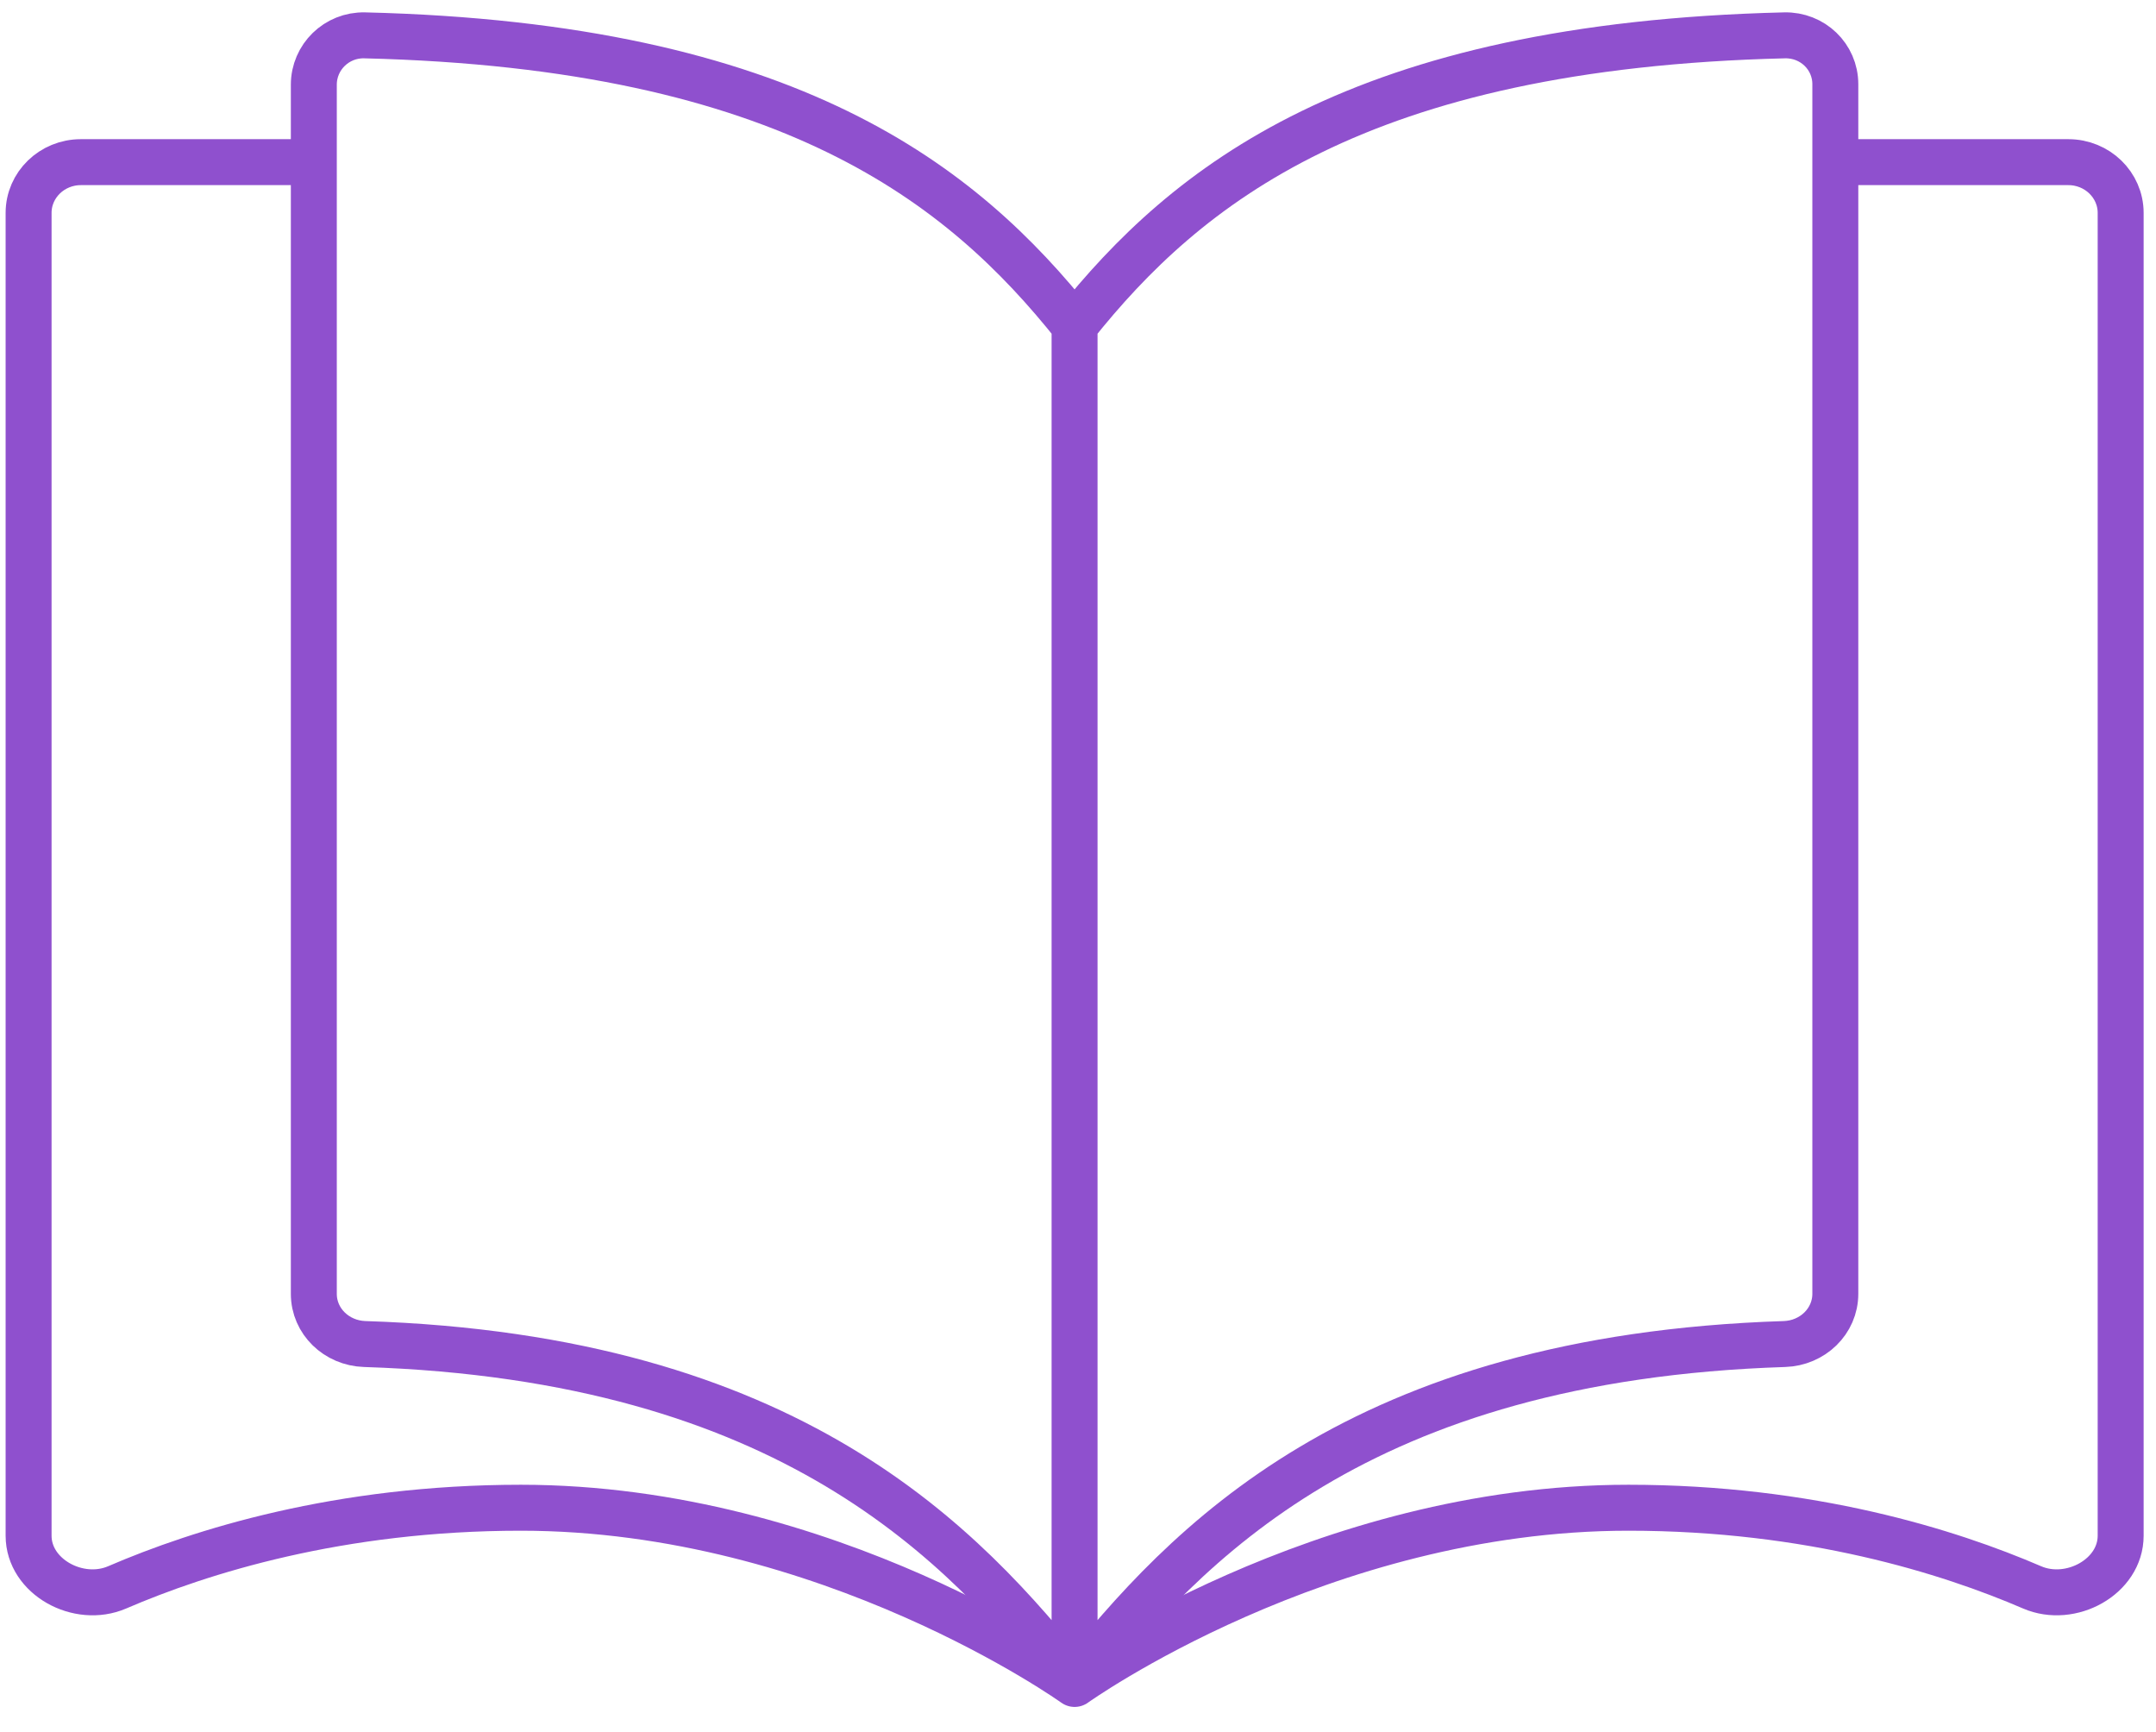
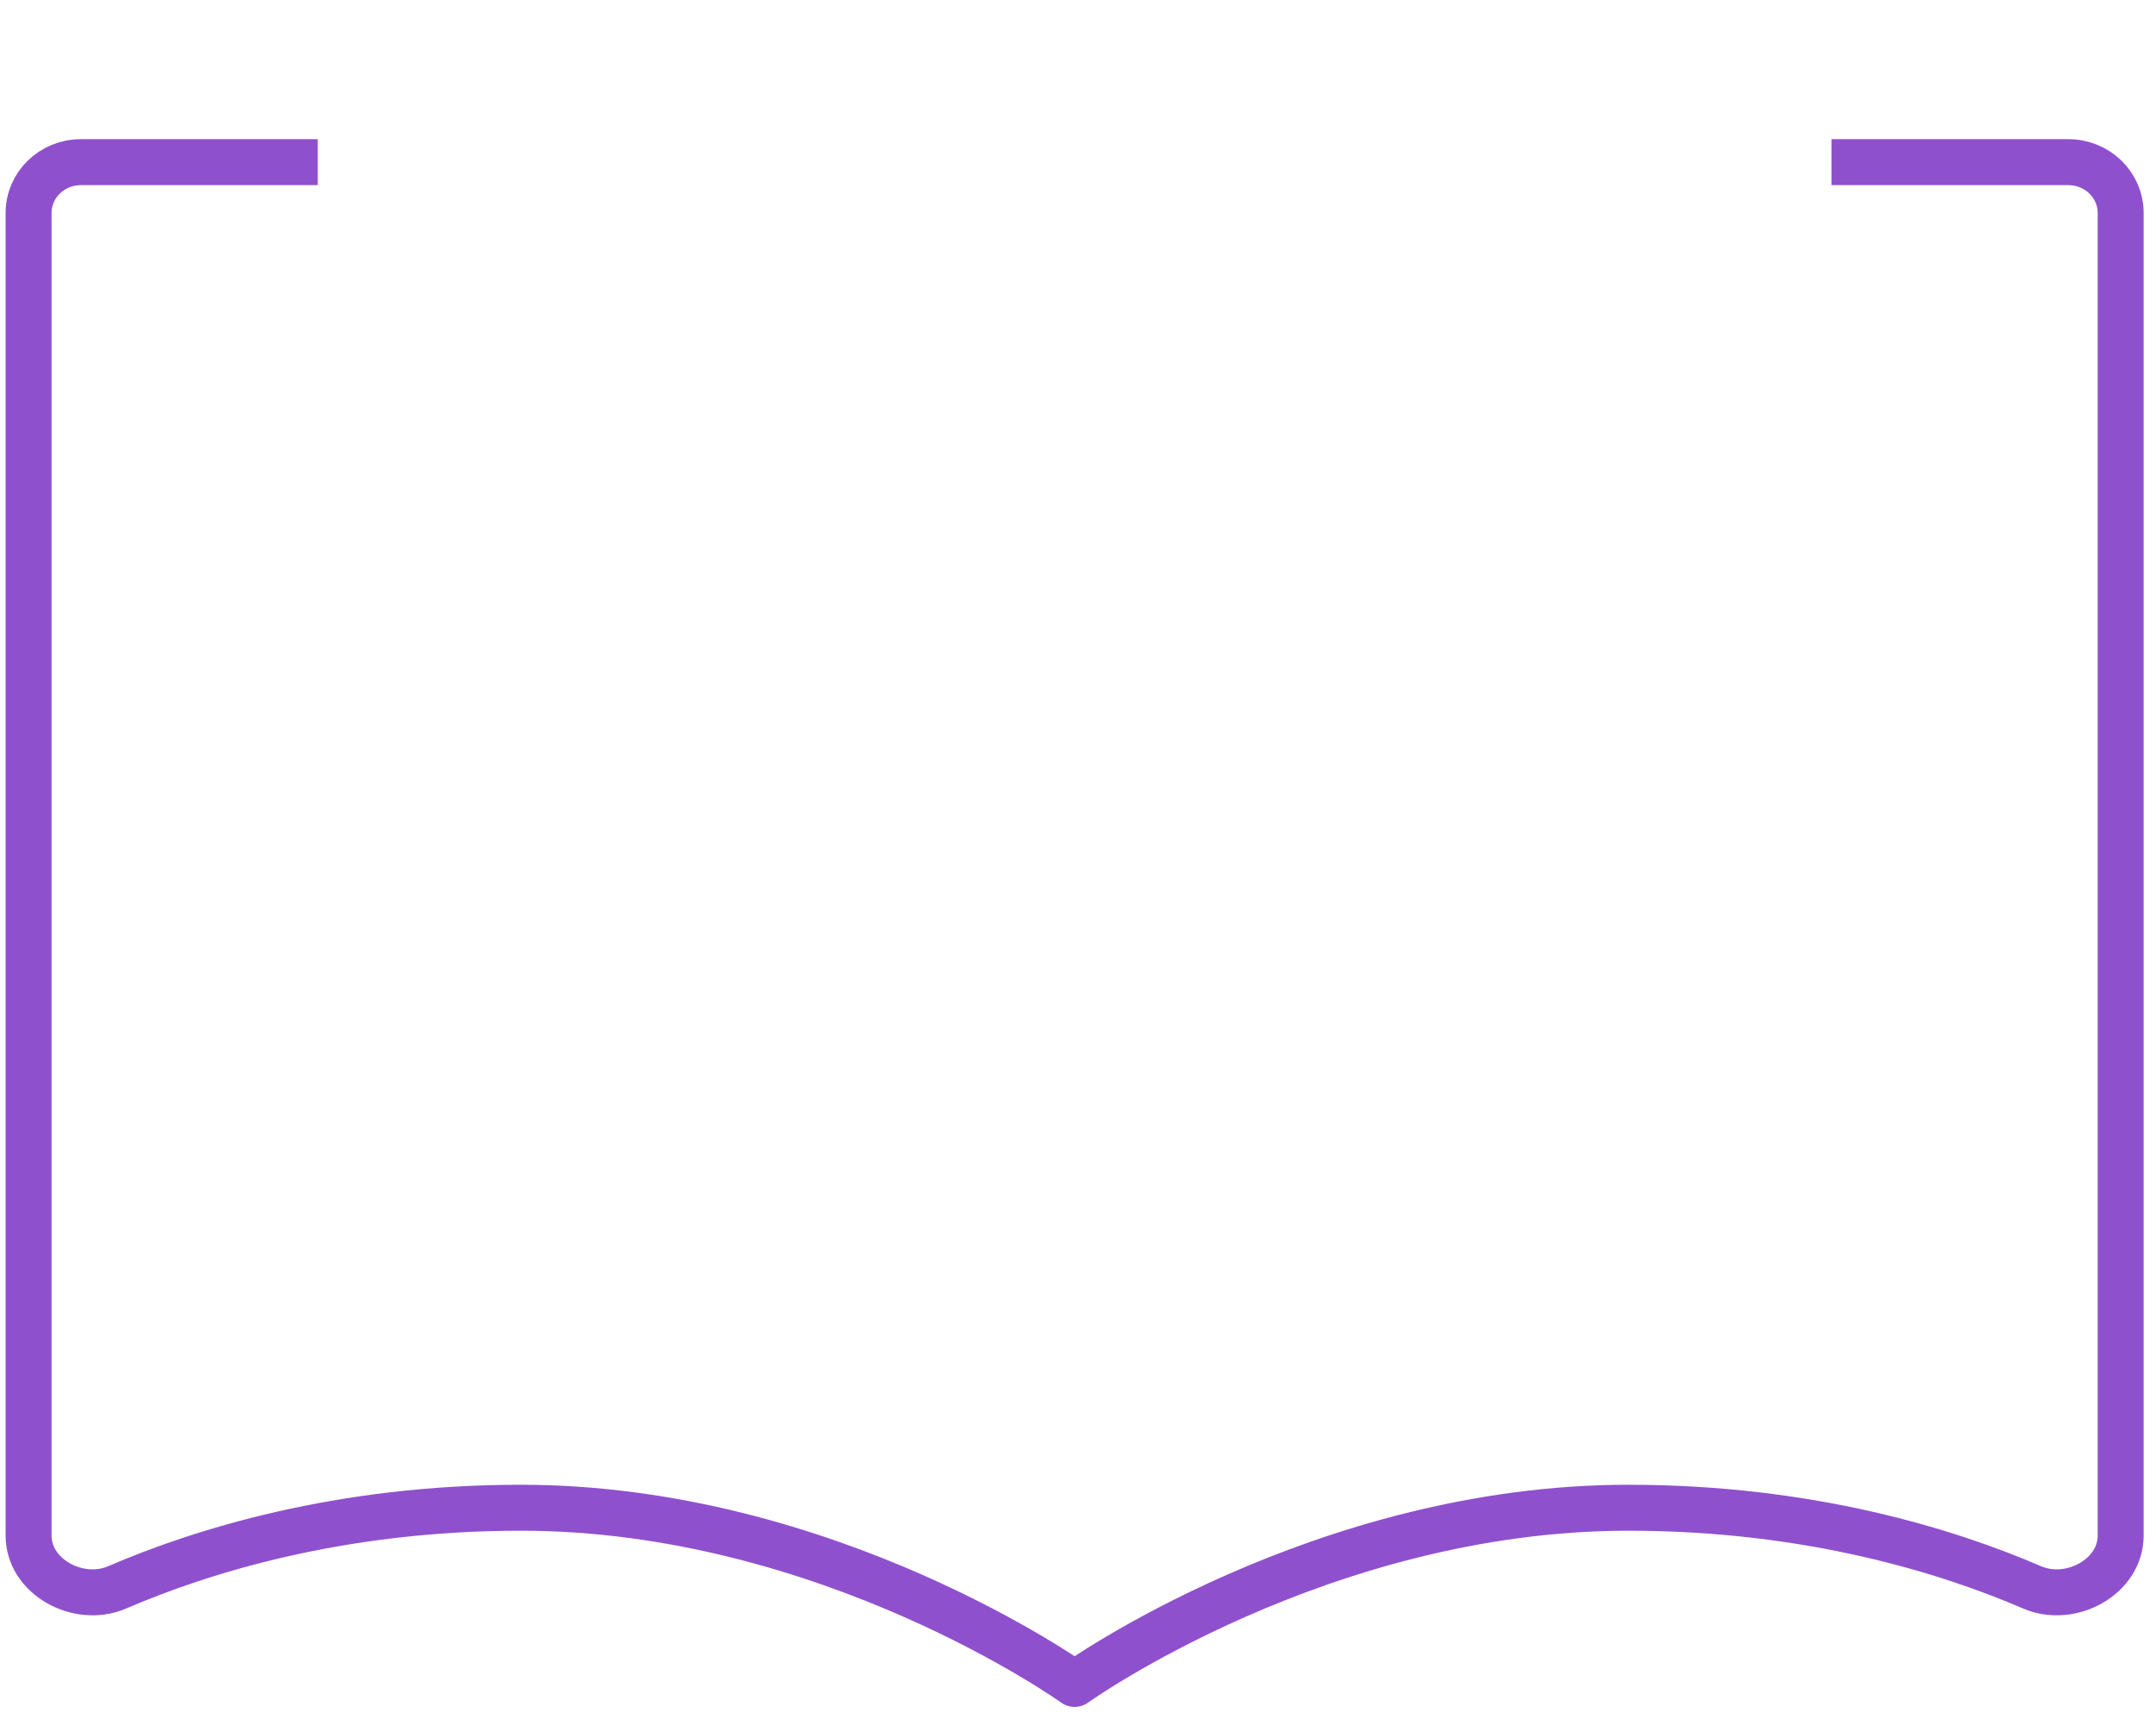
<svg xmlns="http://www.w3.org/2000/svg" width="61" height="49" viewBox="0 0 61 49" fill="none">
-   <path d="M30.403 9.209C27.246 5.25 22.379 1.291 10.317 1C9.525 0.981 8.879 1.615 8.879 2.396C8.879 8.188 8.879 30.115 8.879 36.6C8.879 37.381 9.525 37.994 10.317 38.02C22.379 38.408 27.246 43.677 30.403 47.636M30.403 9.209C33.56 5.25 38.427 1.291 50.489 1C51.281 0.981 51.927 1.601 51.927 2.382C51.927 8.856 51.927 30.124 51.927 36.598C51.927 37.379 51.281 37.994 50.489 38.02C38.427 38.408 33.56 43.677 30.403 47.636M30.403 9.209V47.636" stroke="#8F50CE" stroke-width="1.3" stroke-linejoin="round" />
  <path d="M51.818 4.587H58.52C59.337 4.587 60 5.23 60 6.022V43.443C60 44.604 58.589 45.375 57.495 44.904C55.142 43.89 51.215 42.651 46.073 42.651C37.368 42.651 30.404 47.636 30.404 47.636C30.404 47.636 23.441 42.651 14.736 42.651C9.594 42.651 5.667 43.89 3.314 44.904C2.219 45.375 0.809 44.604 0.809 43.443V6.022C0.809 5.23 1.471 4.587 2.288 4.587H8.991" stroke="#8F50CE" stroke-width="1.3" stroke-linejoin="round" />
</svg>